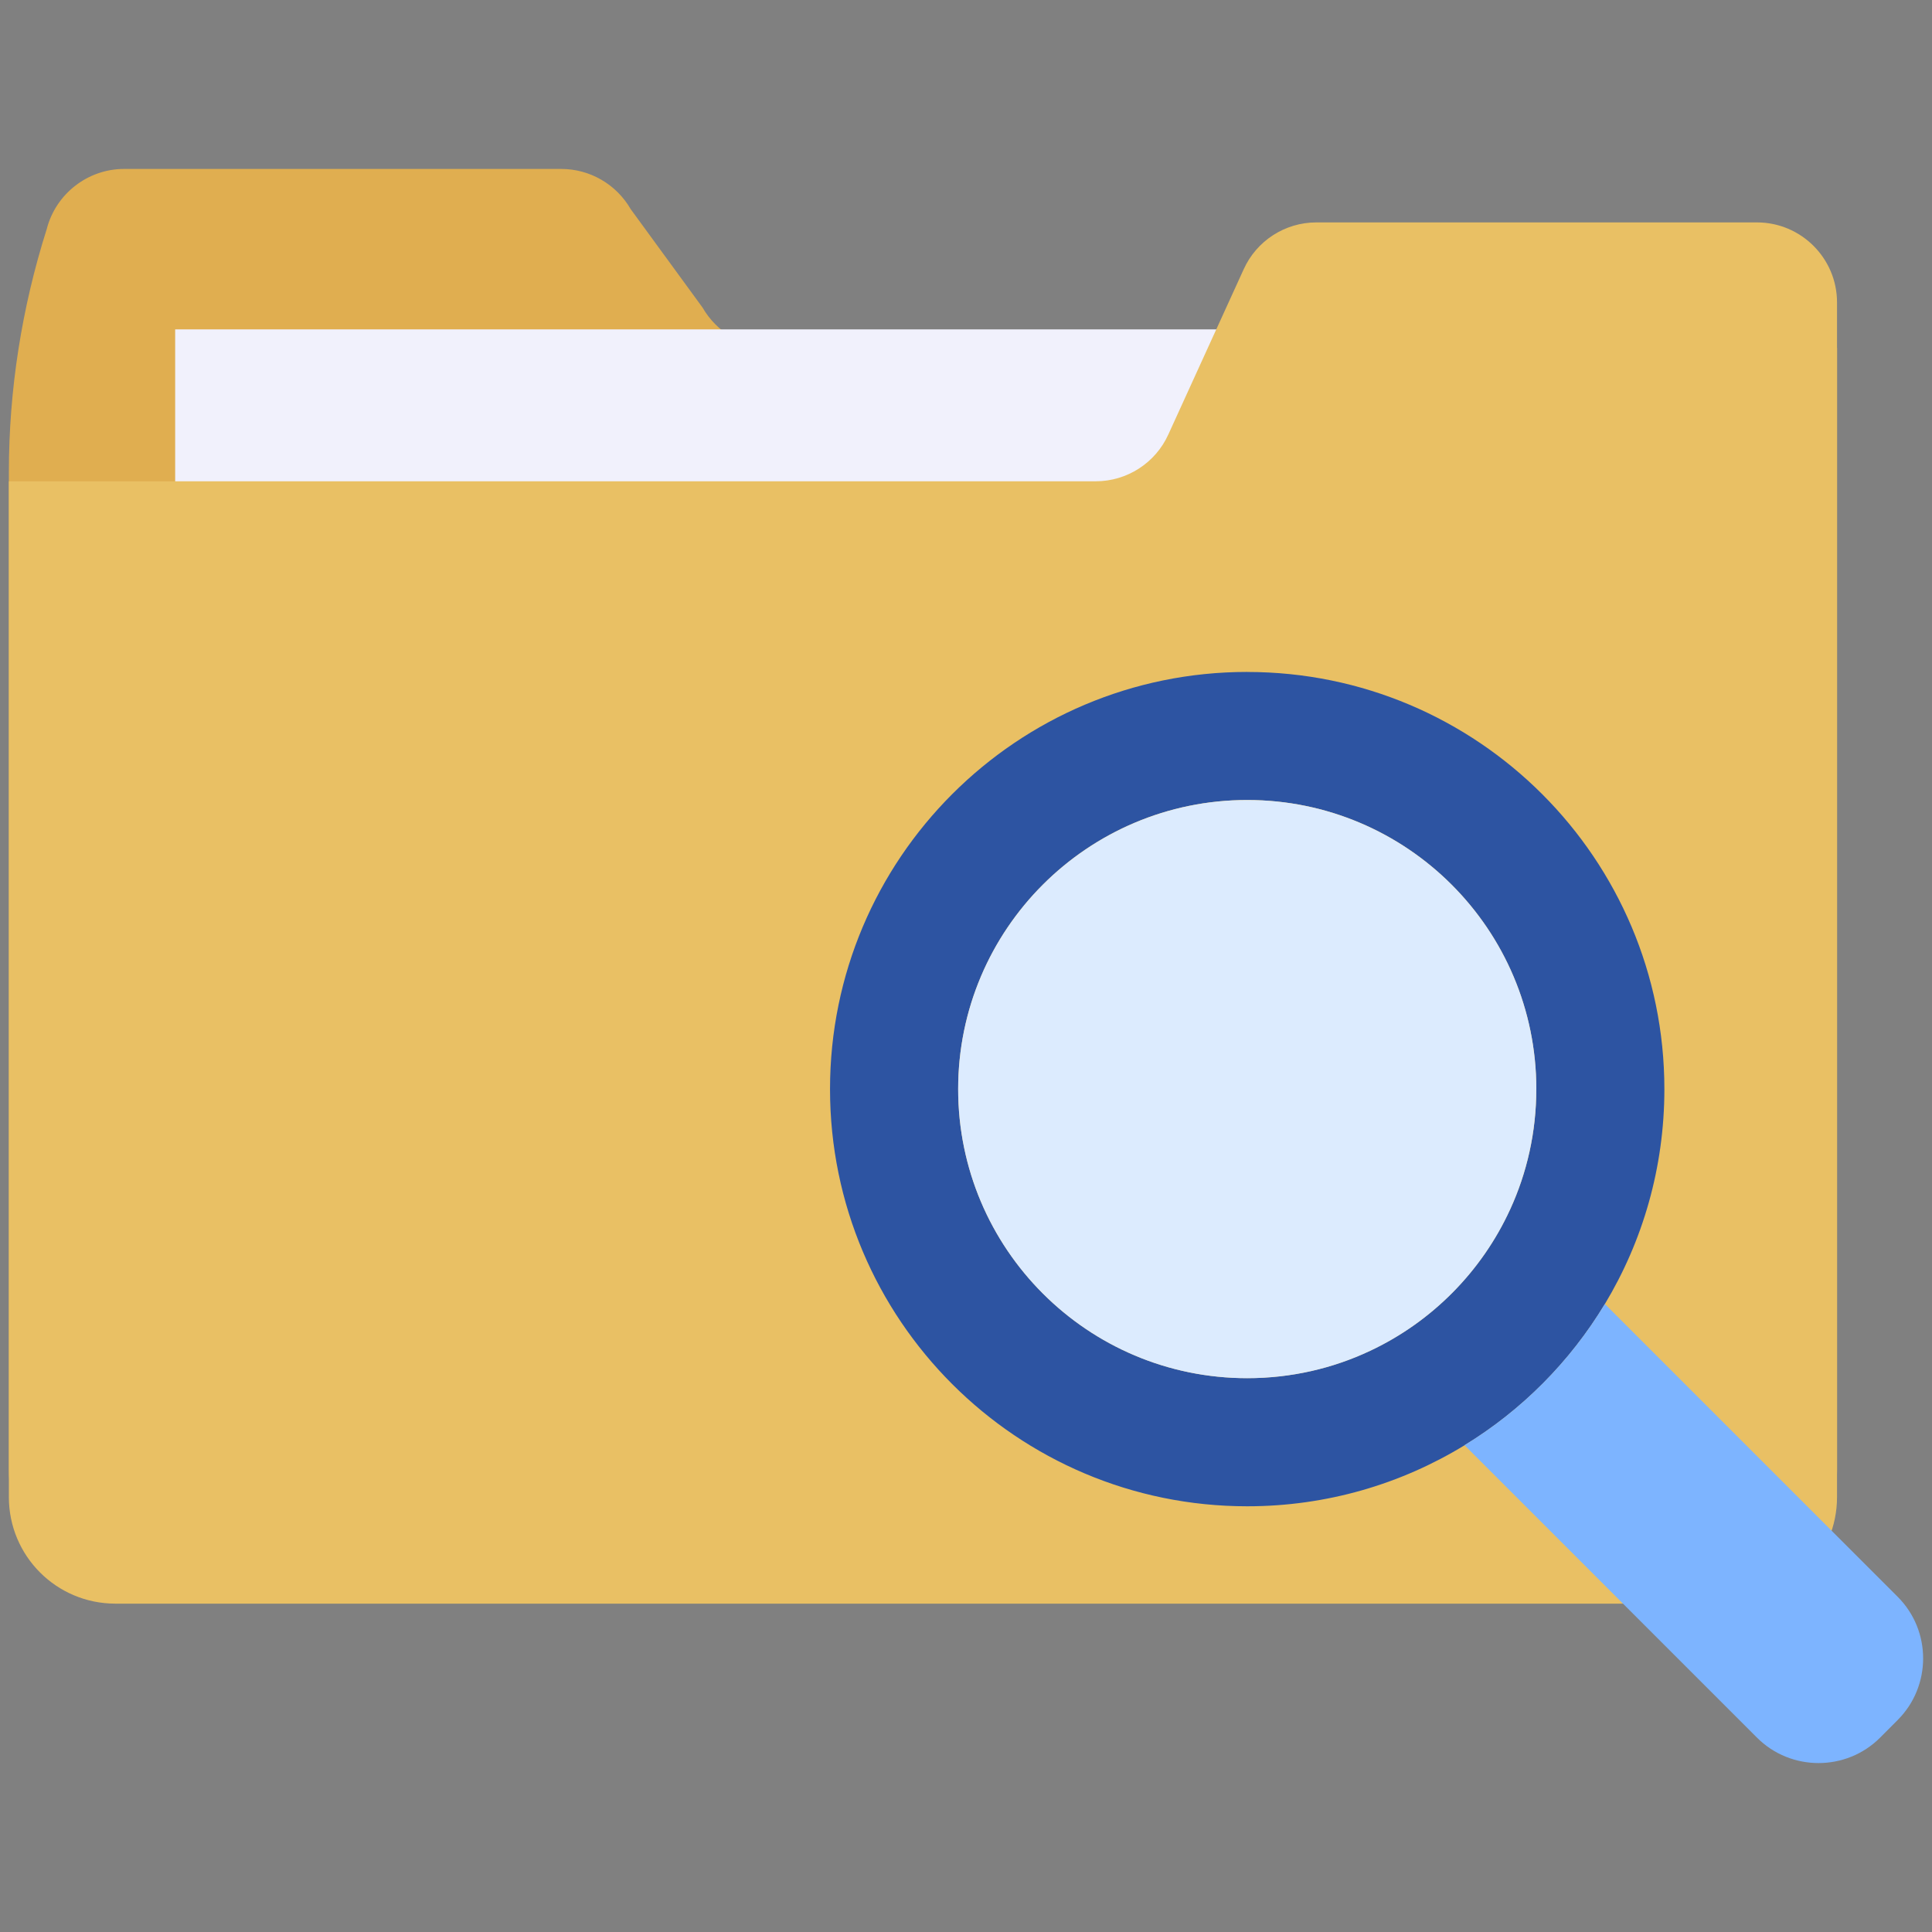
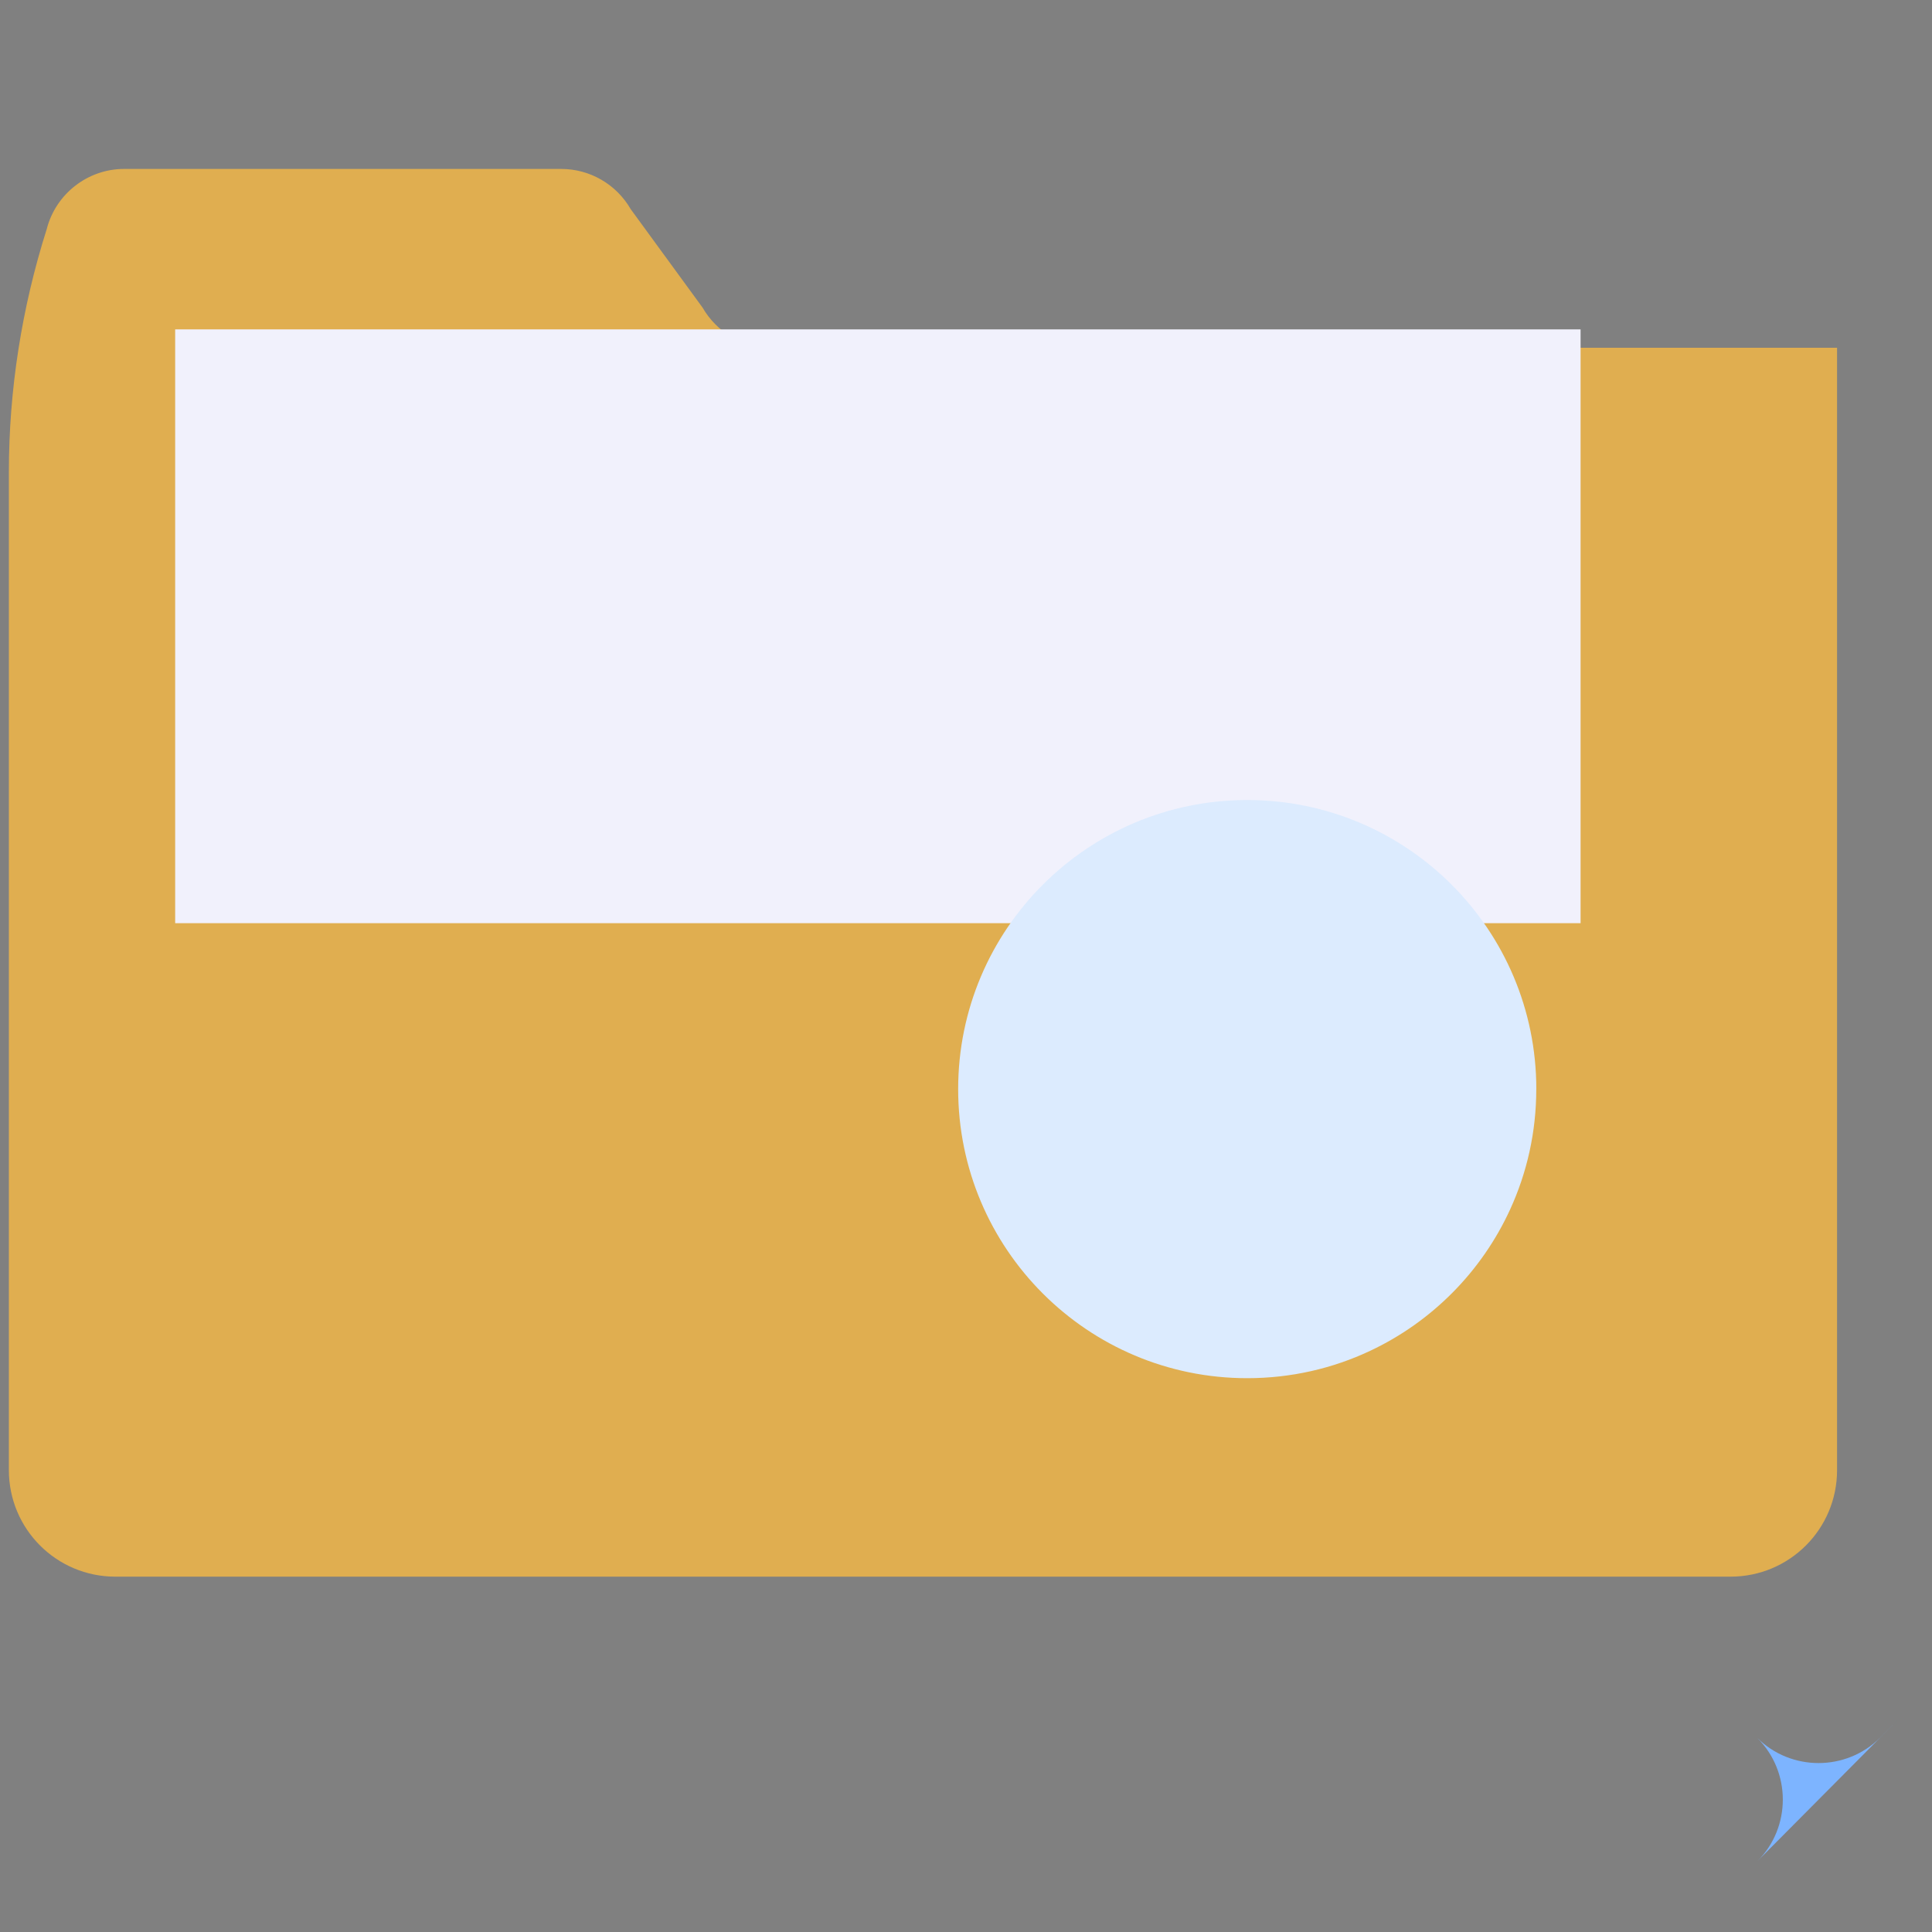
<svg xmlns="http://www.w3.org/2000/svg" id="a" viewBox="0 0 468.3 468.3">
  <rect x="0" y="0" width="468.3" height="468.3" fill="#808080" stroke="none" />
  <defs>
    <style>.b{fill:#e9c064;}.c{fill:#f1f1fc;}.d{fill:#7db4ff;}.e{fill:#dcebfe;}.f{fill:#e0ae50;}.g{fill:#2d54a2;}</style>
  </defs>
  <path class="f" d="M30.06,40.95h105.98c6.91,0,13.34,3.69,16.84,9.75l17.41,23.85c3.5,6.06,9.84,9.75,16.84,9.75H445.29V356.34c0,14.29-11.54,25.83-25.83,25.83H27.98c-14.29,0-25.83-11.54-25.83-25.83V114.47c0-19.97,3.12-39.84,9.18-58.95h0c2.18-8.52,9.94-14.57,18.74-14.57Z" />
  <rect class="c" x="42.46" y="79.84" width="340.66" height="143.93" />
-   <path class="b" d="M425.89,53.91h-106.83c-7.57,0-14.48,4.45-17.6,11.36l-18.26,40.03c-3.12,6.91-10.03,11.36-17.6,11.36H2.15v246.22c0,14.29,11.54,25.83,25.83,25.83H419.45c14.29,0,25.83-11.54,25.83-25.83V73.31c0-10.69-8.71-19.4-19.4-19.4Z" />
  <g>
-     <path class="g" d="M302.31,162.87c-55.84,0-101.12,45.27-101.12,101.12s45.27,101.12,101.12,101.12c19.3,0,37.33-5.41,52.68-14.79,13.91-8.5,25.59-20.27,34.01-34.23,9.16-15.21,14.43-33.04,14.43-52.09,0-55.84-45.27-101.12-101.12-101.12Zm63.74,130.26c-6.89,15.06-18.97,27.25-33.94,34.29-9.04,4.26-19.13,6.63-29.79,6.63-38.7,0-70.07-31.37-70.07-70.07s31.37-70.07,70.07-70.07,70.07,31.37,70.07,70.07c0,10.4-2.26,20.28-6.33,29.15Z" />
    <path class="e" d="M372.38,263.99c0,10.4-2.26,20.28-6.33,29.15-6.89,15.06-18.97,27.25-33.94,34.29-9.04,4.26-19.13,6.63-29.79,6.63-38.7,0-70.07-31.37-70.07-70.07s31.37-70.07,70.07-70.07,70.07,31.37,70.07,70.07Z" />
-     <path class="d" d="M460,416.9l-4.29,4.3c-8.2,8.2-21.62,8.2-29.82,0l-70.9-70.9c13.91-8.5,25.59-20.27,34.01-34.23l71,71c8.2,8.2,8.2,21.62,0,29.82Z" />
+     <path class="d" d="M460,416.9l-4.29,4.3c-8.2,8.2-21.62,8.2-29.82,0l-70.9-70.9l71,71c8.2,8.2,8.2,21.62,0,29.82Z" />
  </g>
</svg>